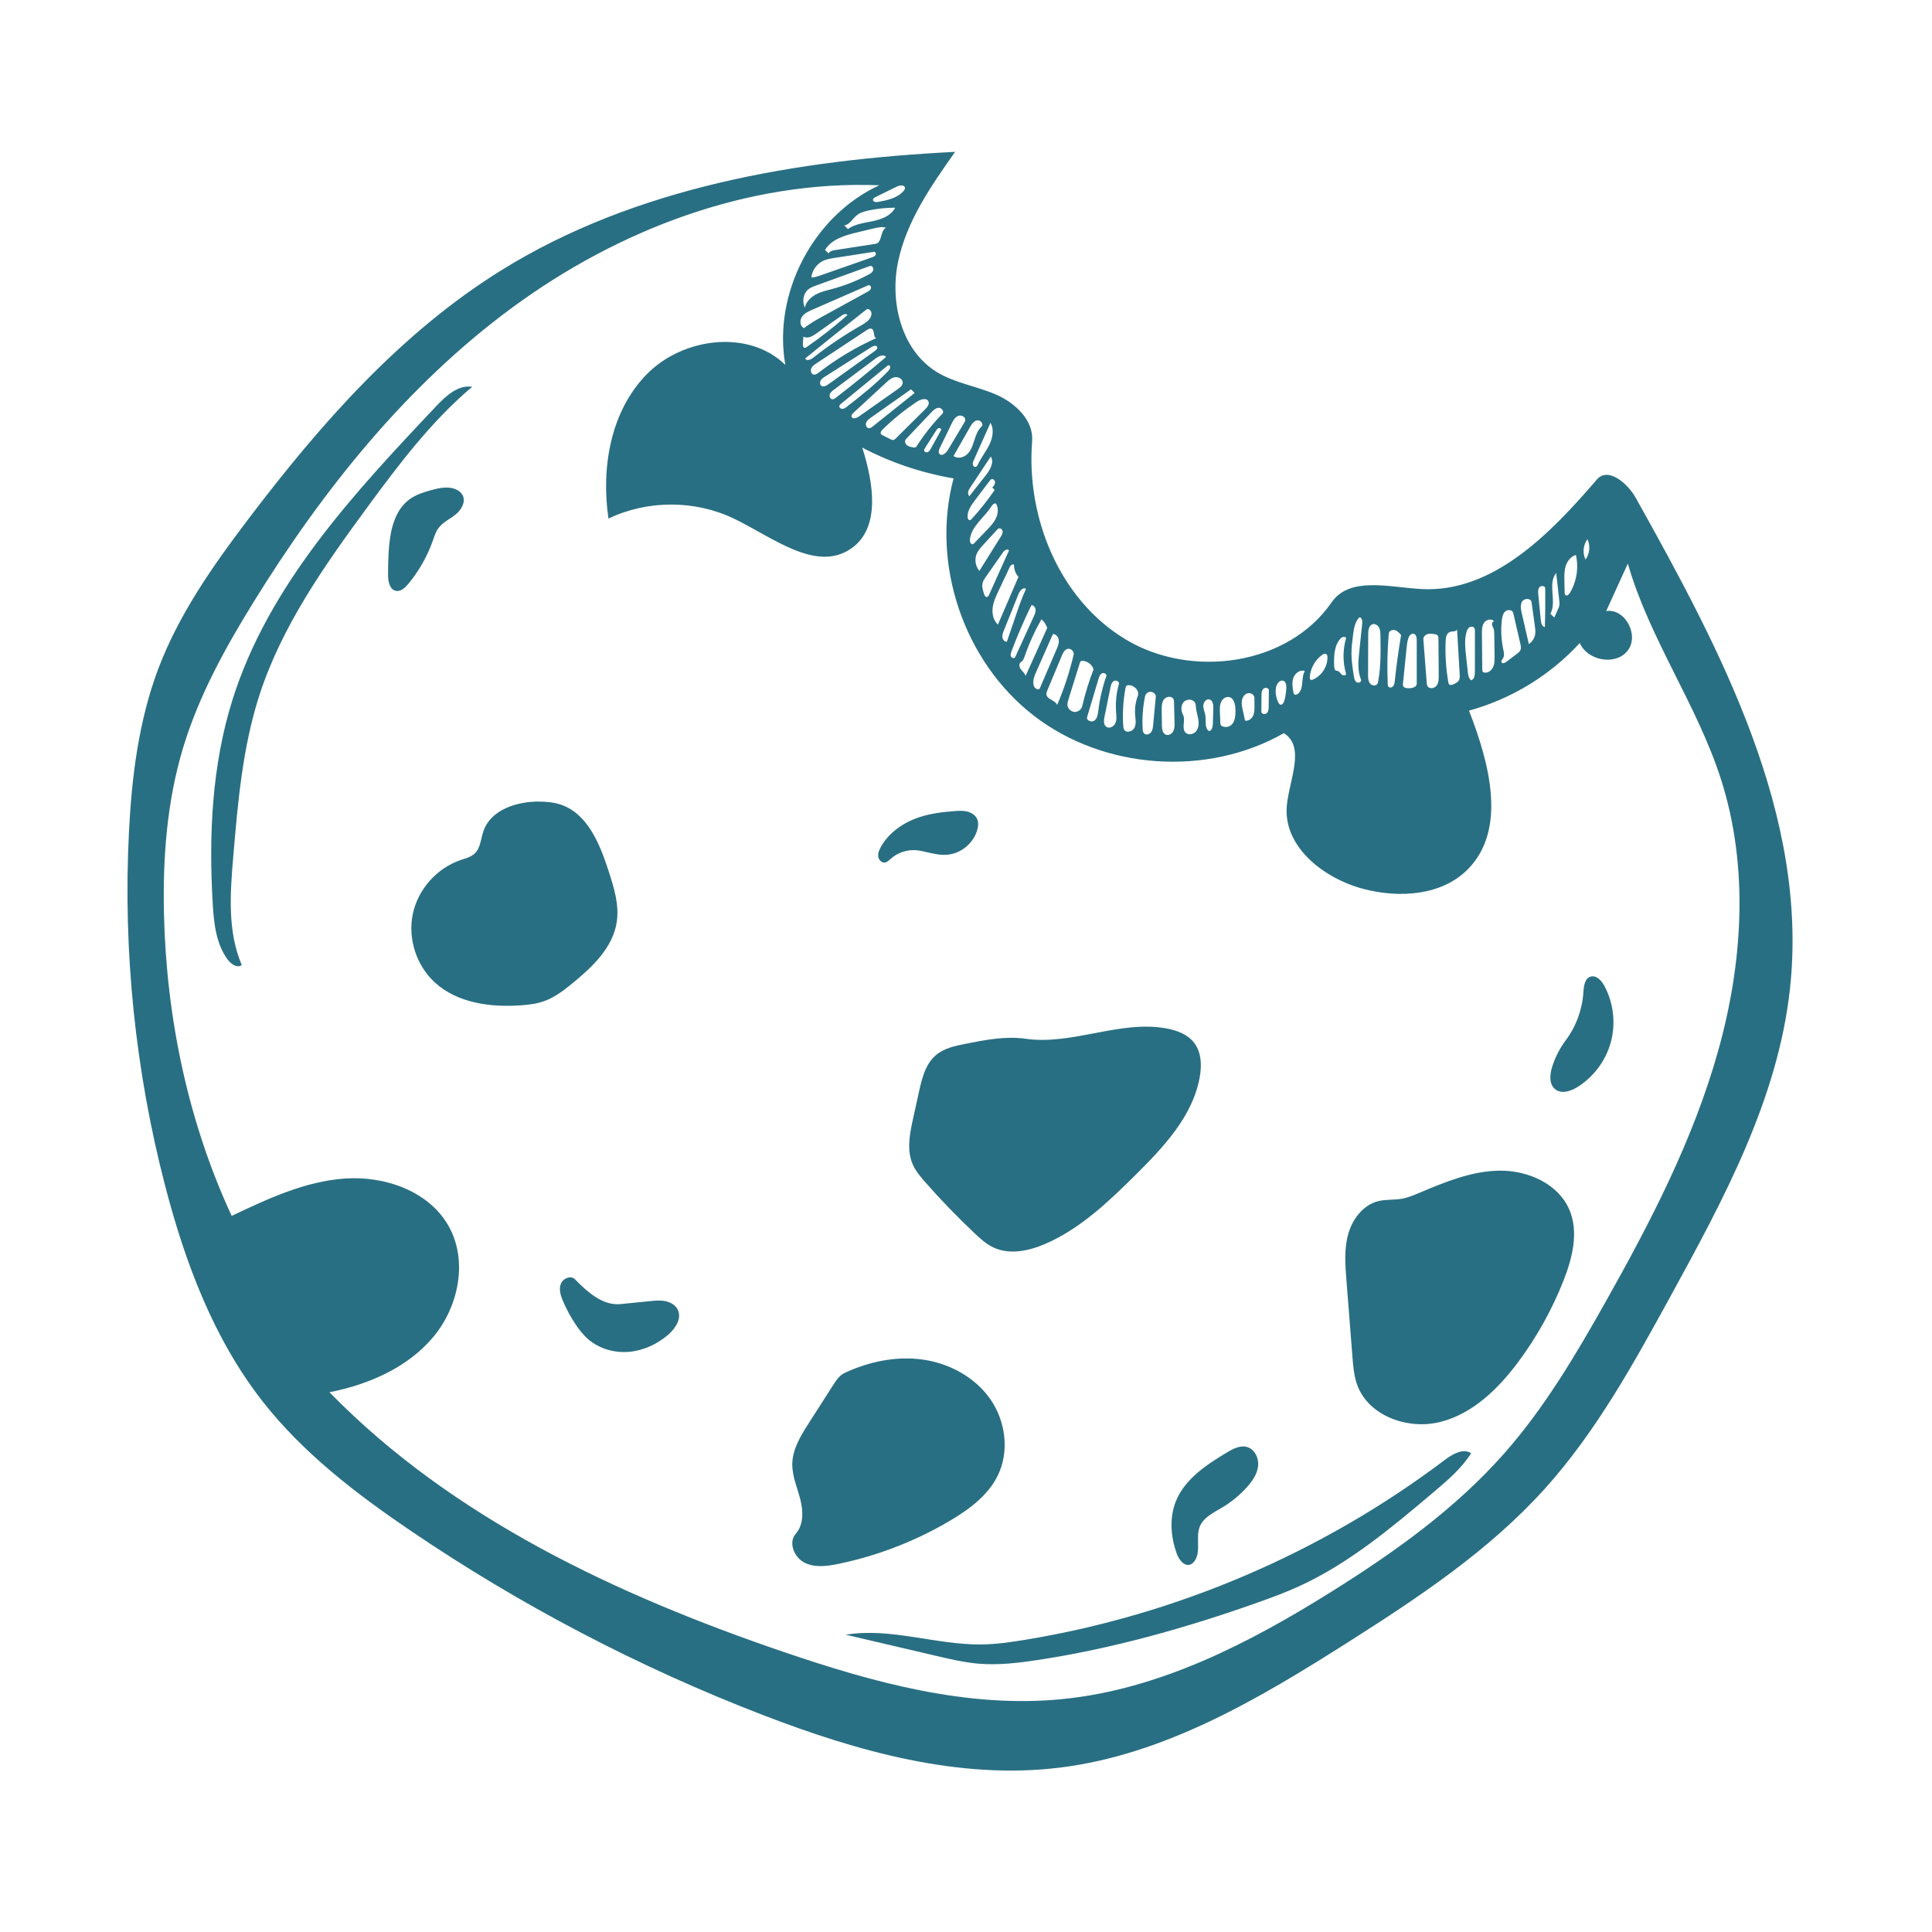
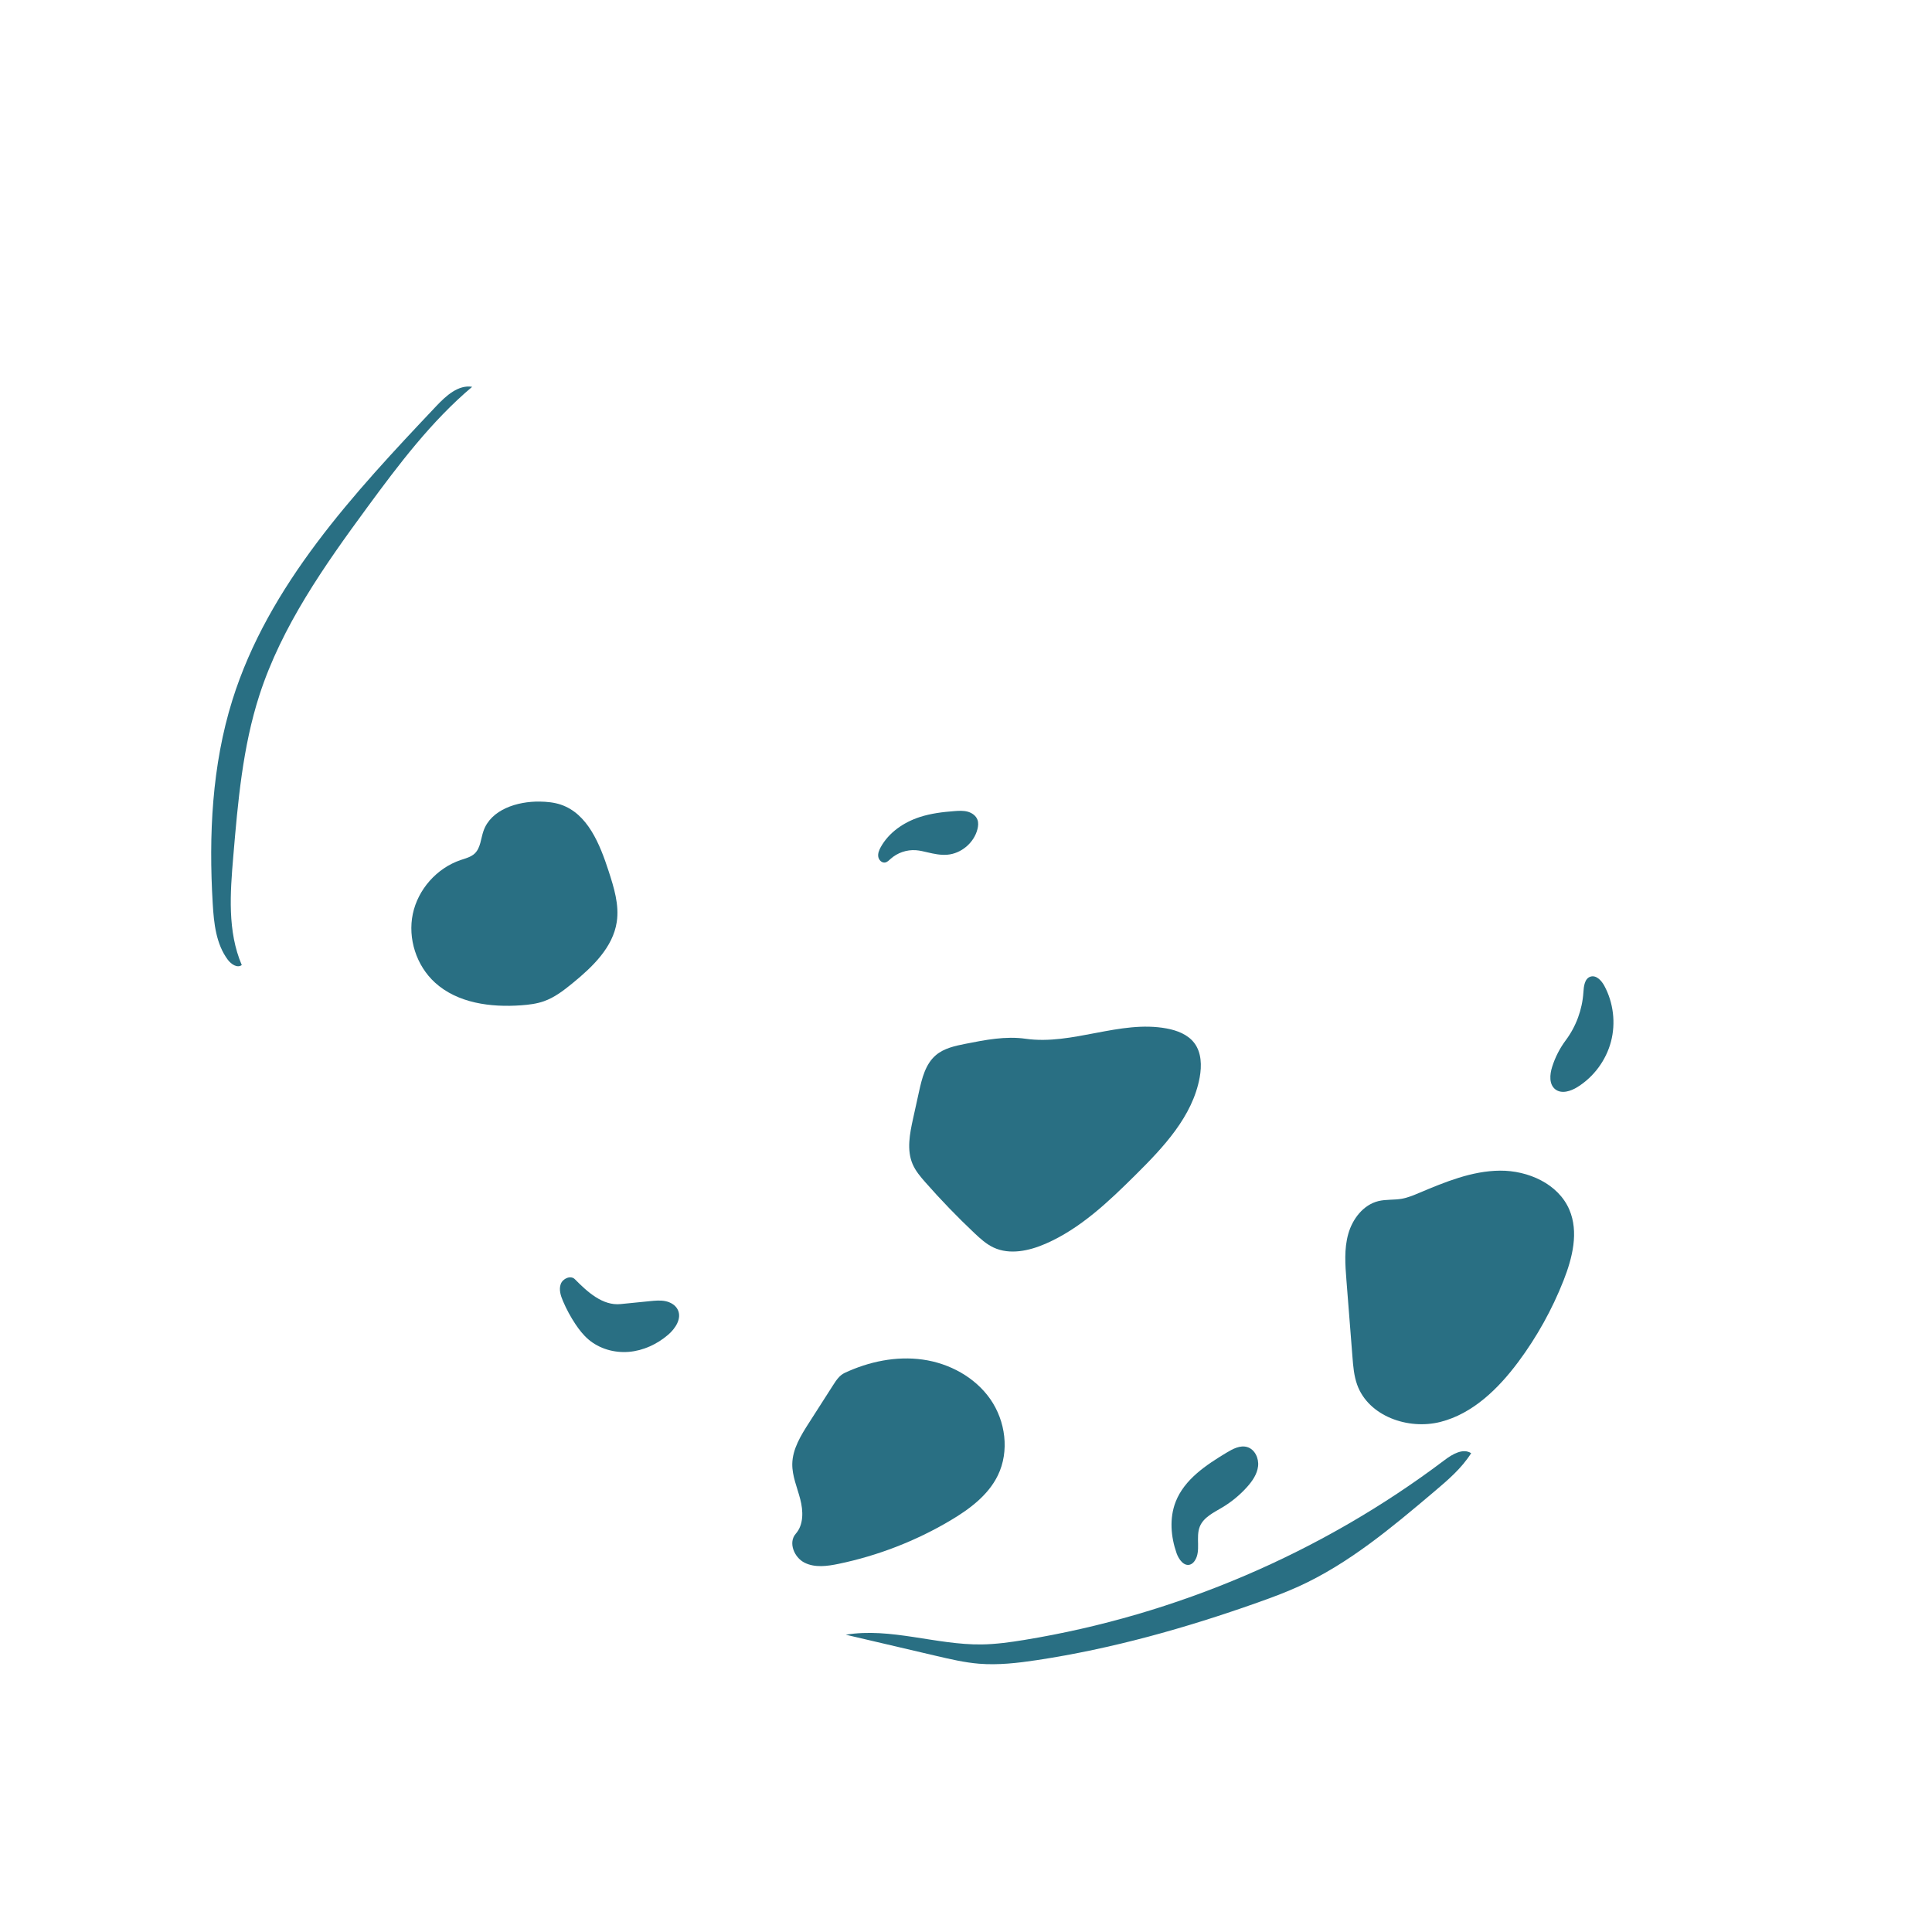
<svg xmlns="http://www.w3.org/2000/svg" width="500" zoomAndPan="magnify" viewBox="0 0 375 375" height="500" preserveAspectRatio="xMidYMid meet">
  <defs>
    <clipPath id="2e2fced671">
      <path d="M 24 29.395 L 348 29.395 L 348 344 L 24 344 Z M 24 29.395 " clip-rule="nonzero" />
    </clipPath>
  </defs>
  <path fill="#296f83" d="M 157.031 276.156 C 158.59 273.719 160.152 271.281 161.715 268.84 C 162.305 267.918 162.949 266.949 163.941 266.484 C 168.652 264.281 173.961 263.168 179.113 263.895 C 184.266 264.621 189.227 267.297 192.211 271.562 C 195.191 275.828 195.961 281.695 193.68 286.375 C 191.793 290.25 188.145 292.949 184.434 295.145 C 177.746 299.105 170.398 301.957 162.785 303.539 C 160.578 304 158.168 304.332 156.152 303.312 C 154.137 302.297 152.965 299.395 154.457 297.699 C 156.012 295.938 155.918 293.266 155.328 290.992 C 154.742 288.719 153.746 286.496 153.781 284.148 C 153.832 281.234 155.457 278.609 157.031 276.156 Z M 157.031 276.156 " fill-opacity="1" fill-rule="nonzero" />
  <path fill="#296f83" d="M 105.57 194.34 C 104.156 194.84 102.656 195.02 101.16 195.129 C 95.238 195.559 88.801 194.715 84.414 190.707 C 80.816 187.418 79.125 182.172 80.125 177.398 C 81.129 172.625 84.785 168.5 89.406 166.934 C 90.363 166.609 91.398 166.363 92.133 165.672 C 93.289 164.578 93.32 162.789 93.844 161.289 C 95.285 157.137 100.375 155.523 104.77 155.586 C 106.148 155.609 107.539 155.738 108.844 156.176 C 114.074 157.934 116.438 163.855 118.141 169.102 C 119.172 172.293 120.215 175.621 119.715 178.938 C 118.973 183.887 115.02 187.664 111.145 190.828 C 109.434 192.227 107.652 193.609 105.57 194.34 Z M 105.57 194.34 " fill-opacity="1" fill-rule="nonzero" />
  <path fill="#296f83" d="M 179.602 229.473 C 178.664 228.406 177.727 227.301 177.156 225.996 C 175.953 223.23 176.582 220.051 177.23 217.105 C 177.613 215.371 177.996 213.633 178.379 211.895 C 178.949 209.309 179.629 206.535 181.641 204.816 C 183.23 203.457 185.379 203.004 187.43 202.598 C 191.266 201.836 195.191 201.07 199.062 201.621 C 208.168 202.922 217.387 197.949 226.43 199.621 C 228.477 200 230.574 200.797 231.824 202.461 C 233.219 204.316 233.273 206.863 232.855 209.145 C 231.473 216.695 225.844 222.66 220.391 228.066 C 215.156 233.258 209.691 238.48 202.926 241.418 C 199.746 242.797 196.012 243.613 192.867 242.152 C 191.449 241.492 190.273 240.422 189.137 239.348 C 185.809 236.207 182.625 232.91 179.602 229.473 Z M 179.602 229.473 " fill-opacity="1" fill-rule="nonzero" />
-   <path fill="#296f83" d="M 294.68 264.371 C 290.809 269.562 285.867 274.395 279.594 275.992 C 273.316 277.59 265.613 274.875 263.426 268.781 C 262.801 267.047 262.648 265.18 262.508 263.34 C 262.117 258.402 261.73 253.465 261.344 248.527 C 261.105 245.512 260.875 242.422 261.695 239.512 C 262.512 236.602 264.605 233.855 267.543 233.133 C 269.016 232.773 270.574 232.941 272.07 232.68 C 273.25 232.473 274.363 232.004 275.465 231.539 C 280.496 229.422 285.688 227.266 291.145 227.223 C 296.602 227.18 302.457 229.777 304.605 234.793 C 306.465 239.129 305.215 244.141 303.488 248.531 C 301.27 254.168 298.301 259.512 294.68 264.371 Z M 294.68 264.371 " fill-opacity="1" fill-rule="nonzero" />
+   <path fill="#296f83" d="M 294.68 264.371 C 290.809 269.562 285.867 274.395 279.594 275.992 C 273.316 277.59 265.613 274.875 263.426 268.781 C 262.801 267.047 262.648 265.18 262.508 263.34 C 262.117 258.402 261.73 253.465 261.344 248.527 C 261.105 245.512 260.875 242.422 261.695 239.512 C 262.512 236.602 264.605 233.855 267.543 233.133 C 269.016 232.773 270.574 232.941 272.07 232.68 C 273.25 232.473 274.363 232.004 275.465 231.539 C 280.496 229.422 285.688 227.266 291.145 227.223 C 296.602 227.18 302.457 229.777 304.605 234.793 C 306.465 239.129 305.215 244.141 303.488 248.531 C 301.27 254.168 298.301 259.512 294.68 264.371 Z " fill-opacity="1" fill-rule="nonzero" />
  <path fill="#296f83" d="M 131.562 254.23 C 132.375 255.91 131.102 257.859 129.684 259.078 C 127.543 260.914 124.863 262.16 122.055 262.395 C 119.242 262.629 116.32 261.801 114.184 259.957 C 113.215 259.121 112.422 258.102 111.707 257.039 C 110.766 255.629 109.953 254.129 109.289 252.57 C 108.832 251.512 108.445 250.309 108.844 249.227 C 109.238 248.145 110.781 247.477 111.59 248.301 C 114.035 250.785 116.984 253.469 120.453 253.121 C 122.359 252.93 124.262 252.738 126.164 252.551 C 127.168 252.449 128.188 252.352 129.172 252.555 C 130.16 252.762 131.121 253.32 131.562 254.23 Z M 131.562 254.23 " fill-opacity="1" fill-rule="nonzero" />
  <path fill="#296f83" d="M 190.027 322.926 C 187.234 322.695 184.492 322.055 181.762 321.418 C 175.895 320.043 170.027 318.672 164.16 317.297 C 172.891 315.859 181.695 319.297 190.543 319.184 C 193.324 319.145 196.09 318.758 198.836 318.309 C 228.32 313.484 256.586 301.383 280.426 283.375 C 281.93 282.242 283.965 281.043 285.551 282.062 C 283.695 285.012 280.992 287.312 278.332 289.562 C 270.145 296.484 261.82 303.492 252.059 307.934 C 249.43 309.129 246.715 310.129 243.992 311.094 C 230.098 316.012 215.848 320.027 201.277 322.227 C 197.555 322.789 193.781 323.23 190.027 322.926 Z M 190.027 322.926 " fill-opacity="1" fill-rule="nonzero" />
  <path fill="#296f83" d="M 46.926 187.312 C 46.066 187.965 44.859 187.152 44.215 186.285 C 41.934 183.227 41.512 179.203 41.289 175.395 C 40.5 162.105 41.133 148.566 45.113 135.863 C 52.098 113.574 68.645 95.781 84.695 78.809 C 86.582 76.816 88.941 74.648 91.648 75.078 C 83.73 81.762 77.422 90.117 71.289 98.469 C 62.961 109.809 54.699 121.52 50.359 134.906 C 47.09 145 46.172 155.68 45.277 166.254 C 44.676 173.344 44.125 180.77 46.926 187.312 Z M 46.926 187.312 " fill-opacity="1" fill-rule="nonzero" />
  <path fill="#296f83" d="M 231.906 302.93 C 231.688 303.258 231.395 303.547 231.027 303.676 C 229.824 304.094 228.805 302.699 228.379 301.496 C 227.25 298.281 226.957 294.668 228.195 291.496 C 229.895 287.152 234.078 284.367 238.074 281.961 C 239.297 281.223 240.711 280.469 242.078 280.871 C 243.566 281.312 244.371 283.055 244.191 284.594 C 244.016 286.137 243.078 287.48 242.043 288.637 C 240.648 290.191 239.016 291.535 237.219 292.605 C 235.555 293.598 233.609 294.508 232.883 296.301 C 232.031 298.398 233.164 301.051 231.906 302.93 Z M 231.906 302.93 " fill-opacity="1" fill-rule="nonzero" />
-   <path fill="#296f83" d="M 75.324 111.566 C 75.328 109.734 75.363 107.906 75.52 106.082 C 75.805 102.648 76.715 98.918 79.508 96.898 C 80.738 96.004 82.227 95.543 83.691 95.137 C 85.332 94.684 87.16 94.301 88.676 95.074 C 89.121 95.301 89.523 95.629 89.766 96.062 C 90.473 97.328 89.59 98.922 88.465 99.836 C 87.34 100.746 85.934 101.363 85.086 102.535 C 84.562 103.254 84.301 104.125 84.004 104.965 C 82.922 108.02 81.293 110.883 79.219 113.371 C 78.605 114.105 77.762 114.875 76.828 114.68 C 75.602 114.418 75.324 112.816 75.324 111.566 Z M 75.324 111.566 " fill-opacity="1" fill-rule="nonzero" />
  <path fill="#296f83" d="M 301.27 207.082 C 301.855 205.223 302.754 203.465 303.918 201.906 C 305.918 199.223 307.121 195.957 307.336 192.621 C 307.41 191.434 307.57 189.938 308.703 189.57 C 309.812 189.211 310.836 190.305 311.391 191.328 C 313.168 194.613 313.641 198.578 312.688 202.188 C 311.734 205.797 309.363 209.012 306.195 210.988 C 304.887 211.809 303.102 212.387 301.883 211.438 C 300.648 210.477 300.797 208.574 301.27 207.082 Z M 301.27 207.082 " fill-opacity="1" fill-rule="nonzero" />
  <path fill="#296f83" d="M 183.855 165.902 C 182.559 166.008 181.266 165.73 180 165.434 C 179.266 165.258 178.523 165.078 177.766 165.023 C 175.984 164.898 174.16 165.527 172.836 166.73 C 172.52 167.016 172.203 167.348 171.785 167.414 C 171.145 167.516 170.562 166.918 170.469 166.277 C 170.371 165.641 170.637 165.004 170.945 164.438 C 172.52 161.582 175.406 159.605 178.508 158.594 C 180.688 157.883 182.984 157.605 185.27 157.434 C 186.125 157.367 186.996 157.32 187.824 157.543 C 188.648 157.77 189.434 158.316 189.727 159.121 C 189.938 159.699 189.871 160.344 189.723 160.941 C 189.051 163.594 186.578 165.684 183.855 165.902 Z M 183.855 165.902 " fill-opacity="1" fill-rule="nonzero" />
  <g clip-path="url(#2e2fced671)">
-     <path fill="#296f83" d="M 25.023 161.637 C 25.566 150.77 26.918 139.816 30.785 129.648 C 34.809 119.082 41.406 109.707 48.242 100.699 C 62.211 82.285 77.773 64.562 97.418 52.391 C 123.457 36.258 154.793 31.027 185.383 29.477 C 180.73 36.07 175.965 42.91 174.316 50.809 C 172.672 58.711 174.973 68.023 181.863 72.227 C 185.352 74.355 189.551 74.949 193.305 76.574 C 197.055 78.199 200.66 81.57 200.336 85.645 C 199.152 100.523 205.684 116.402 218.469 124.098 C 231.254 131.797 249.996 129.195 258.469 116.91 C 261.992 111.797 269.746 114.016 275.945 114.336 C 289.805 115.051 300.914 103.59 309.961 93.066 C 312.105 90.57 315.898 93.77 317.504 96.641 C 334.035 126.223 351.121 158.32 347.422 192.008 C 345.078 213.34 334.562 232.781 324.25 251.598 C 317.062 264.711 309.785 277.953 299.766 289.051 C 288.961 301.012 275.359 310.047 261.754 318.691 C 244.418 329.711 226.125 340.574 205.734 343.09 C 186.133 345.512 166.422 339.961 147.996 332.855 C 123.91 323.566 100.891 311.512 79.535 297 C 69.016 289.852 58.777 281.988 50.941 271.969 C 41.465 259.844 35.938 245.09 32.062 230.195 C 26.258 207.875 23.875 184.672 25.023 161.637 M 164.48 61.164 C 164.293 60.793 163.73 60.988 163.395 61.227 C 161.723 62.41 160.055 63.598 158.383 64.781 C 157.656 65.293 156.68 65.82 155.945 65.316 C 155.906 65.793 155.871 66.266 155.836 66.738 C 155.809 67.062 155.887 67.508 156.211 67.516 C 156.336 67.52 156.453 67.445 156.555 67.375 C 159.32 65.465 161.965 63.391 164.48 61.164 M 35.555 145.09 C 32.398 155.527 31.57 166.547 31.828 177.449 C 32.305 197.586 36.496 217.727 44.969 236.004 C 51.973 232.68 59.184 229.301 66.918 228.754 C 74.648 228.211 83.137 231.141 87.008 237.859 C 90.879 244.578 89.074 253.566 84.094 259.512 C 79.113 265.457 71.559 268.727 63.949 270.238 C 87.812 294.676 119.75 309.602 152.074 320.633 C 169.523 326.59 187.828 331.617 206.176 329.797 C 225.043 327.926 242.449 318.957 258.516 308.895 C 270.707 301.262 282.559 292.805 292.059 282.004 C 299.77 273.242 305.77 263.125 311.496 252.957 C 320.281 237.363 328.613 221.332 333.457 204.102 C 338.305 186.875 339.496 168.219 334.016 151.18 C 329.367 136.715 320.152 123.992 315.961 109.391 C 314.562 112.461 313.16 115.531 311.762 118.605 C 315.477 118.039 318.25 123.395 315.898 126.328 C 313.551 129.258 308.137 128.25 306.633 124.805 C 300.883 131.082 293.336 135.688 285.129 137.934 C 289.094 148.094 292.566 161.02 284.879 168.754 C 279.816 173.852 271.609 174.367 264.66 172.547 C 256.969 170.527 249.09 164.387 249.766 156.465 C 250.195 151.434 253.469 145.004 249.203 142.301 C 234.273 150.809 214.293 149.418 200.684 138.926 C 187.078 128.43 180.652 109.457 185.086 92.855 C 178.914 91.812 172.906 89.785 167.359 86.875 C 169.512 93.609 171.02 102.453 165.207 106.473 C 158.391 111.191 149.914 104.242 142.441 100.656 C 134.879 97.027 125.668 97.027 118.105 100.656 C 116.641 90.77 118.512 79.836 125.496 72.684 C 132.48 65.527 145.27 63.844 152.43 70.82 C 149.984 56.93 157.863 41.871 170.672 35.961 C 145.172 34.949 119.969 44.59 99.414 59.711 C 78.859 74.832 62.621 95.168 49.207 116.875 C 43.699 125.789 38.586 135.062 35.555 145.09 M 172.801 85.234 C 172.996 85.336 173.211 85.438 173.426 85.395 C 173.609 85.355 173.754 85.215 173.887 85.086 C 175.785 83.199 177.684 81.316 179.582 79.43 C 179.992 79.023 180.438 78.461 180.215 77.93 C 179.887 77.156 178.723 77.48 178.02 77.945 C 175.613 79.539 173.359 81.363 171.297 83.383 C 171.078 83.598 170.844 83.902 170.973 84.18 C 171.043 84.336 171.203 84.422 171.355 84.5 C 171.836 84.746 172.32 84.992 172.801 85.234 M 291.508 120.348 C 291.289 122.258 291.383 124.203 291.789 126.082 C 291.906 126.629 292.043 127.238 291.758 127.719 C 291.59 127.996 291.289 128.309 291.465 128.578 C 291.648 128.863 292.086 128.684 292.355 128.477 C 293.047 127.957 293.738 127.434 294.426 126.914 C 294.703 126.703 294.996 126.477 295.129 126.152 C 295.277 125.785 295.191 125.363 295.102 124.973 C 294.641 122.973 294.18 120.973 293.719 118.973 C 293.578 118.367 292.668 118.254 292.191 118.656 C 291.715 119.059 291.582 119.73 291.508 120.348 M 160.141 48.516 C 160.375 48.746 160.605 48.977 160.836 49.207 C 161.016 48.758 161.578 48.621 162.055 48.547 C 164.688 48.141 167.32 47.734 169.953 47.328 C 171.246 47.129 170.816 44.805 171.969 44.188 C 171.176 43.969 170.336 44.156 169.539 44.348 C 168.477 44.602 167.418 44.855 166.355 45.109 C 163.992 45.676 161.375 46.422 160.141 48.516 M 210.195 128.266 C 210.066 128.254 209.926 128.254 209.816 128.324 C 209.684 128.41 209.625 128.574 209.578 128.727 C 208.852 131.059 208.125 133.391 207.395 135.723 C 207.277 136.102 207.156 136.492 207.199 136.887 C 207.273 137.562 207.879 138.141 208.559 138.184 C 209.238 138.223 209.91 137.723 210.062 137.059 C 210.625 134.633 211.359 132.242 212.262 129.922 C 211.98 129.031 211.129 128.348 210.195 128.266 M 279 123.293 C 278.875 123.176 278.695 123.141 278.527 123.109 C 278.059 123.027 277.57 122.941 277.113 123.07 C 276.656 123.203 276.238 123.613 276.273 124.09 C 276.477 126.914 276.695 129.734 276.926 132.555 C 276.945 132.758 276.961 132.969 277.055 133.148 C 277.375 133.773 278.387 133.656 278.82 133.105 C 279.25 132.551 279.262 131.793 279.258 131.09 C 279.238 128.723 279.219 126.355 279.203 123.988 C 279.199 123.742 279.184 123.461 279 123.293 M 203.301 133.969 C 203.191 134.227 203.082 134.504 203.113 134.785 C 203.223 135.785 204.84 135.887 205.195 136.828 C 206.543 133.676 207.613 130.402 208.398 127.066 C 208.52 126.43 207.84 125.789 207.215 125.949 C 206.637 126.094 206.332 126.711 206.102 127.262 C 205.168 129.496 204.234 131.734 203.301 133.969 M 266.457 121.152 C 265.723 121.332 265.57 122.293 265.566 123.047 C 265.559 125.695 265.551 128.344 265.543 130.992 C 265.543 131.555 265.555 132.164 265.883 132.617 C 266.215 133.074 266.996 133.23 267.324 132.773 C 267.434 132.617 267.473 132.426 267.504 132.242 C 268.043 129.312 267.992 126.312 267.938 123.332 C 267.93 122.824 267.914 122.297 267.688 121.844 C 267.461 121.391 266.949 121.035 266.457 121.152 M 156.066 63.688 C 157.207 62.777 158.492 62.066 159.773 61.363 C 162.625 59.797 165.48 58.227 168.332 56.66 C 168.629 56.496 168.949 56.305 169.051 55.984 C 169.152 55.66 168.844 55.234 168.535 55.367 C 164.91 56.953 161.289 58.535 157.664 60.117 C 156.898 60.453 156.086 60.824 155.629 61.527 C 155.176 62.23 155.293 63.367 156.066 63.688 M 169.234 63.844 C 168.922 63.664 168.535 63.871 168.234 64.07 C 164.98 66.219 161.73 68.367 158.477 70.52 C 158.078 70.781 157.652 71.074 157.465 71.516 C 157.273 71.957 157.445 72.586 157.914 72.695 C 158.277 72.785 158.625 72.539 158.922 72.312 C 162.371 69.652 166.137 67.398 170.105 65.613 C 169.418 65.488 169.848 64.188 169.234 63.844 M 168.852 51.633 C 165.375 52.891 161.902 54.148 158.426 55.406 C 157.883 55.602 157.332 55.805 156.887 56.168 C 155.887 56.988 155.664 58.543 156.227 59.707 C 156.457 58.578 157.355 57.688 158.371 57.148 C 159.387 56.609 160.523 56.363 161.633 56.062 C 164.043 55.41 166.379 54.48 168.582 53.301 C 168.957 53.098 169.363 52.852 169.492 52.445 C 169.625 52.035 169.254 51.488 168.852 51.633 M 281.449 122.656 C 280.781 122.879 280.621 123.738 280.594 124.441 C 280.492 127.121 280.668 129.809 281.121 132.449 C 281.145 132.578 281.172 132.715 281.258 132.812 C 281.465 133.059 281.859 132.941 282.152 132.809 C 282.547 132.625 282.969 132.418 283.18 132.039 C 283.363 131.703 283.344 131.297 283.324 130.918 C 283.152 127.996 282.984 125.074 282.816 122.152 C 282.684 122.652 281.938 122.496 281.449 122.656 M 196.039 109.969 C 195.305 111.527 194.566 113.086 193.832 114.645 C 193.328 115.715 192.816 116.805 192.672 117.98 C 192.531 119.152 192.816 120.445 193.695 121.234 C 195.023 118.145 196.352 115.055 197.684 111.965 C 197.133 111.359 196.82 110.547 196.824 109.73 C 196.824 109.348 196.203 109.621 196.039 109.969 M 159.812 50.609 C 158.551 51.191 157.633 52.461 157.477 53.84 C 158.109 53.855 158.723 53.641 159.316 53.434 C 162.629 52.273 165.945 51.109 169.258 49.949 C 169.527 49.855 169.82 49.738 169.957 49.488 C 170.094 49.234 169.918 48.828 169.637 48.875 C 167.094 49.27 164.547 49.664 162.004 50.059 C 161.258 50.176 160.5 50.293 159.812 50.609 M 289.867 121.93 C 289.77 121.684 289.621 121.453 289.594 121.188 C 289.566 120.926 289.738 120.613 290 120.617 C 289.559 120.008 288.52 120.227 288.078 120.84 C 287.641 121.453 287.633 122.262 287.641 123.016 C 287.66 125.328 287.684 127.641 287.707 129.957 C 287.711 130.121 287.719 130.309 287.84 130.426 C 287.91 130.496 288.012 130.527 288.109 130.547 C 288.816 130.672 289.508 130.137 289.809 129.484 C 290.105 128.832 290.102 128.086 290.094 127.367 C 290.074 125.992 290.059 124.617 290.043 123.242 C 290.035 122.797 290.027 122.344 289.867 121.93 M 274.395 123.008 C 273.91 122.891 273.516 123.41 273.355 123.883 C 273.148 124.496 273.082 125.145 273.016 125.789 C 272.785 128.086 272.551 130.383 272.32 132.68 C 272.305 132.828 272.289 132.988 272.344 133.129 C 272.48 133.508 272.977 133.578 273.375 133.586 C 274.062 133.598 274.988 133.395 274.988 132.707 C 274.988 129.898 274.988 127.09 274.988 124.281 C 274.988 123.773 274.887 123.129 274.395 123.008 M 175.215 74.324 C 175.266 73.617 174.434 73.109 173.734 73.215 C 173.031 73.32 172.469 73.82 171.949 74.305 C 169.855 76.238 167.766 78.172 165.672 80.109 C 165.449 80.312 165.207 80.586 165.285 80.879 C 165.422 81.395 166.207 81.195 166.645 80.887 C 169.191 79.098 171.734 77.305 174.277 75.516 C 174.707 75.215 175.176 74.844 175.215 74.324 M 218.461 133.559 C 218.008 135.961 217.859 138.426 218.02 140.867 C 218.039 141.133 218.062 141.41 218.203 141.641 C 218.645 142.352 219.859 141.984 220.215 141.227 C 220.574 140.469 220.395 139.582 220.328 138.746 C 220.23 137.508 220.41 136.25 220.844 135.086 C 221.234 134.047 220.094 132.91 218.988 132.996 C 218.887 133.004 218.781 133.02 218.695 133.074 C 218.543 133.176 218.496 133.375 218.461 133.559 M 269.559 122.965 C 269.281 126.246 269.215 129.547 269.363 132.836 C 269.371 132.969 269.379 133.105 269.441 133.219 C 269.621 133.543 270.141 133.496 270.387 133.223 C 270.633 132.949 270.684 132.559 270.723 132.191 C 271.043 129.203 271.453 126.223 271.953 123.262 C 271.617 122.867 271.25 122.453 270.754 122.309 C 270.254 122.168 269.602 122.449 269.559 122.965 M 157.836 69.441 C 160.789 67.102 163.926 64.992 167.203 63.133 C 168.129 62.605 169.203 61.879 169.156 60.812 C 169.133 60.305 168.562 59.766 168.16 60.082 C 164.172 63.215 160.211 66.383 156.273 69.586 C 156.531 70.133 157.363 69.816 157.836 69.441 M 204.371 123.07 C 203.293 125.504 202.219 127.934 201.145 130.363 C 200.738 131.281 200.328 132.332 200.723 133.254 C 200.918 133.707 201.645 134.027 201.84 133.574 C 202.922 131.055 204.004 128.535 205.086 126.016 C 205.328 125.457 205.57 124.871 205.512 124.266 C 205.453 123.66 204.977 123.051 204.371 123.07 M 202.141 120.211 C 200.836 122.504 199.742 124.918 198.879 127.41 C 198.734 127.824 198.566 128.281 198.184 128.496 C 197.719 128.758 197.824 129.48 198.141 129.91 C 198.461 130.34 198.93 130.684 199.066 131.203 C 200.465 128.098 201.863 124.992 203.262 121.887 C 203.062 121.234 202.668 120.641 202.141 120.211 M 180.781 80.031 C 179.133 81.77 177.484 83.504 175.84 85.242 C 175.547 85.551 175.676 86.098 175.996 86.379 C 176.316 86.66 176.762 86.75 177.18 86.832 C 177.43 86.875 177.742 86.898 177.875 86.684 C 179.332 84.391 181.027 82.246 182.926 80.301 C 183.328 79.891 182.789 79.141 182.211 79.156 C 181.637 79.168 181.176 79.613 180.781 80.031 M 232.137 137.371 C 232.105 137.059 232.105 136.73 231.977 136.445 C 231.609 135.645 230.344 135.605 229.758 136.262 C 229.172 136.918 229.207 137.961 229.621 138.738 C 230.184 139.797 229.27 141.352 230.117 142.199 C 230.668 142.754 231.691 142.535 232.176 141.922 C 232.664 141.305 232.715 140.449 232.598 139.676 C 232.48 138.898 232.215 138.152 232.137 137.371 M 262.793 131.285 C 262.859 131.715 262.961 132.195 263.328 132.43 C 263.695 132.664 264.336 132.328 264.172 131.926 C 263.461 130.191 263.645 128.234 263.844 126.367 C 264.031 124.59 264.219 122.816 264.406 121.039 C 264.461 120.539 264.359 119.844 263.859 119.816 C 262.98 120.703 262.777 122.043 262.621 123.281 C 262.469 124.488 262.316 125.699 262.32 126.918 C 262.328 128.383 262.559 129.836 262.793 131.285 M 170.02 69.535 C 167.301 71.57 164.586 73.602 161.867 75.637 C 161.543 75.879 161.199 76.148 161.066 76.531 C 160.93 76.918 161.125 77.441 161.531 77.492 C 161.797 77.527 162.039 77.355 162.25 77.191 C 165.559 74.641 168.797 72.008 171.973 69.293 C 171.543 68.695 170.605 69.094 170.02 69.535 M 188.836 105.621 C 188.949 105.586 189.035 105.496 189.117 105.414 C 189.918 104.582 190.719 103.746 191.52 102.914 C 192.188 102.219 192.863 101.508 193.285 100.641 C 193.707 99.773 193.836 98.707 193.383 97.855 C 193.195 97.504 192.684 97.875 192.473 98.215 C 191.09 100.461 188.48 102.137 188.258 104.766 C 188.223 105.172 188.445 105.734 188.836 105.621 M 163.875 43.746 C 164.105 43.984 164.332 44.223 164.562 44.461 C 165.969 43.457 167.777 43.273 169.469 42.914 C 171.16 42.555 172.969 41.859 173.754 40.316 C 172.082 40.316 170.41 40.484 168.77 40.816 C 167.867 41 166.941 41.246 166.238 41.84 C 165.449 42.508 164.898 43.613 163.875 43.746 M 170.254 67.34 C 170.094 66.961 169.527 67.125 169.18 67.344 C 166.164 69.262 163.152 71.18 160.137 73.098 C 159.816 73.301 159.484 73.52 159.293 73.848 C 159.105 74.176 159.117 74.652 159.422 74.883 C 159.816 75.18 160.371 74.887 160.777 74.598 C 163.793 72.434 166.809 70.273 169.828 68.109 C 170.086 67.926 170.379 67.633 170.254 67.34 M 224.352 135.078 C 224.23 134.613 223.766 134.266 223.285 134.277 C 222.805 134.289 222.359 134.664 222.262 135.133 C 221.828 137.203 221.668 139.332 221.785 141.445 C 221.801 141.777 221.84 142.145 222.082 142.375 C 222.449 142.727 223.105 142.543 223.418 142.137 C 223.727 141.73 223.785 141.195 223.832 140.688 C 224.004 138.816 224.18 136.949 224.352 135.078 M 285.539 132.043 C 286.152 131.879 286.273 131.078 286.273 130.445 C 286.277 127.801 286.281 125.16 286.281 122.52 C 286.281 122.289 286.277 122.047 286.145 121.863 C 285.922 121.562 285.438 121.582 285.148 121.809 C 284.855 122.035 284.715 122.406 284.621 122.766 C 284.23 124.25 284.398 125.816 284.562 127.344 C 284.676 128.371 284.789 129.398 284.902 130.426 C 284.969 131.02 285.066 131.68 285.539 132.043 M 227.879 136.344 C 227.871 136.133 227.867 135.914 227.781 135.719 C 227.48 135.051 226.402 135.141 225.949 135.715 C 225.492 136.289 225.48 137.086 225.488 137.816 C 225.5 138.805 225.512 139.793 225.523 140.777 C 225.531 141.484 225.645 142.355 226.305 142.609 C 226.848 142.816 227.473 142.43 227.734 141.91 C 227.996 141.391 227.988 140.781 227.973 140.199 C 227.941 138.914 227.91 137.629 227.879 136.344 M 185.086 88.504 C 185.875 89.125 187.102 88.812 187.805 88.094 C 188.508 87.379 188.824 86.379 189.129 85.422 C 189.434 84.465 189.781 83.469 190.523 82.789 C 191.016 82.34 190.309 81.465 189.652 81.59 C 189 81.715 188.594 82.352 188.262 82.93 C 187.203 84.789 186.145 86.648 185.086 88.504 M 297.266 116.859 C 297.16 116.086 295.891 116.078 295.465 116.727 C 295.035 117.379 295.195 118.238 295.367 119 C 295.828 121.004 296.289 123.008 296.75 125.012 C 297.418 124.566 297.883 123.82 297.988 123.02 C 298.055 122.512 297.984 121.992 297.914 121.484 C 297.699 119.941 297.48 118.398 297.266 116.859 M 217.184 132.742 C 217.316 132.27 216.594 131.938 216.176 132.203 C 215.762 132.465 215.629 133 215.531 133.484 C 215.145 135.367 214.762 137.25 214.379 139.133 C 214.242 139.82 214.164 140.684 214.746 141.082 C 215.332 141.488 216.191 141.035 216.484 140.383 C 216.781 139.734 216.688 138.984 216.637 138.273 C 216.496 136.418 216.668 134.531 217.184 132.742 M 189.535 107.613 C 189.129 108.672 189.355 109.949 190.098 110.805 C 191.477 108.605 192.852 106.402 194.23 104.203 C 194.422 103.895 194.621 103.566 194.609 103.203 C 194.598 102.844 194.266 102.473 193.914 102.559 C 193.746 102.602 193.613 102.738 193.496 102.867 C 192.633 103.805 191.77 104.742 190.91 105.68 C 190.371 106.266 189.82 106.871 189.535 107.613 M 195.824 106.895 C 195.758 106.418 195.016 106.73 194.742 107.121 C 193.621 108.719 192.504 110.316 191.383 111.914 C 191.121 112.289 190.852 112.676 190.734 113.121 C 190.543 113.844 190.777 114.602 191.008 115.312 C 191.094 115.586 191.27 115.914 191.555 115.883 C 191.77 115.859 191.895 115.633 191.98 115.438 C 193.262 112.59 194.543 109.742 195.824 106.895 M 192.605 94.633 C 192.852 94.352 193.113 94.043 193.137 93.668 C 193.16 93.293 192.801 92.887 192.449 93.012 C 192.297 93.07 192.188 93.207 192.09 93.336 C 191.145 94.586 190.199 95.832 189.254 97.082 C 188.512 98.062 187.73 99.164 187.812 100.391 C 187.832 100.656 187.977 100.992 188.246 100.969 C 188.383 100.957 188.492 100.848 188.586 100.746 C 190.211 98.977 191.711 97.09 193.066 95.102 C 192.91 94.945 192.758 94.789 192.605 94.633 M 187.359 81.543 C 187.438 80.887 186.535 80.477 185.934 80.742 C 185.328 81.012 184.992 81.652 184.703 82.246 C 183.945 83.812 183.188 85.375 182.426 86.941 C 182.25 87.305 182.082 87.77 182.332 88.086 C 182.766 88.645 183.605 87.984 183.965 87.379 C 185.02 85.613 186.078 83.848 187.133 82.082 C 187.23 81.914 187.336 81.738 187.359 81.543 M 176.828 75.566 C 174.23 77.398 171.637 79.234 169.039 81.066 C 168.66 81.332 168.262 81.625 168.109 82.062 C 167.957 82.5 168.203 83.098 168.664 83.121 C 168.934 83.137 169.172 82.957 169.383 82.789 C 172.102 80.617 174.816 78.445 177.535 76.273 C 177.297 76.039 177.062 75.805 176.828 75.566 M 238.562 135.297 C 237.914 135.168 237.273 135.66 237.008 136.266 C 236.738 136.871 236.762 137.559 236.785 138.219 C 236.809 138.898 236.836 139.578 236.859 140.258 C 236.867 140.414 236.875 140.57 236.945 140.707 C 237.039 140.875 237.219 140.973 237.398 141.035 C 237.84 141.18 238.34 141.125 238.742 140.891 C 239.758 140.297 239.84 138.887 239.797 137.711 C 239.766 136.73 239.523 135.492 238.562 135.297 M 172.523 70.902 C 172.379 70.895 172.254 70.992 172.141 71.082 C 169.168 73.516 166.199 75.953 163.227 78.387 C 163.098 78.492 162.957 78.613 162.918 78.777 C 162.84 79.094 163.195 79.379 163.52 79.367 C 163.848 79.352 164.125 79.141 164.383 78.941 C 167.199 76.738 170.027 74.523 172.488 71.926 C 172.785 71.613 172.953 70.93 172.523 70.902 M 214.738 131.234 C 214.879 130.824 214.27 130.496 213.887 130.695 C 213.504 130.898 213.344 131.352 213.223 131.77 C 212.484 134.238 211.746 136.707 211.008 139.18 C 210.809 139.848 211.883 140.281 212.434 139.855 C 212.988 139.43 213.094 138.656 213.18 137.961 C 213.457 135.672 213.98 133.414 214.738 131.234 M 303.648 112.844 C 303.664 113.555 303.68 114.266 303.695 114.977 C 303.699 115.18 303.719 115.41 303.883 115.527 C 304.164 115.73 304.52 115.406 304.699 115.109 C 306.02 112.918 306.453 110.207 305.883 107.715 C 304.91 107.988 304.219 108.887 303.91 109.848 C 303.605 110.809 303.625 111.836 303.648 112.844 M 200.668 119.633 C 200.855 119.227 201.043 118.801 201.012 118.355 C 200.98 117.91 200.645 117.453 200.199 117.453 C 198.77 120.375 197.48 123.363 196.332 126.402 C 196.211 126.73 196.09 127.098 196.227 127.418 C 196.367 127.738 196.906 127.859 197.051 127.543 C 198.258 124.906 199.461 122.27 200.668 119.633 M 260.273 123.863 C 258.914 125.246 258.895 127.422 258.961 129.359 C 258.973 129.73 259.113 130.23 259.484 130.207 C 259.883 130.18 260.117 130.625 260.398 130.91 C 260.68 131.191 261.367 131.117 261.254 130.734 C 260.621 128.535 260.621 126.156 261.25 123.957 C 261.375 123.523 260.59 123.539 260.273 123.863 M 199.152 114.301 C 198.59 113.902 197.941 114.676 197.684 115.316 C 196.738 117.664 195.797 120.016 194.852 122.363 C 194.684 122.785 194.512 123.23 194.562 123.684 C 194.613 124.133 194.977 124.582 195.43 124.566 C 196 122.898 196.57 121.23 197.141 119.559 C 197.746 117.781 198.355 116 199.152 114.301 M 243.477 135.438 C 243.469 134.82 242.719 134.398 242.129 134.578 C 241.535 134.754 241.152 135.359 241.055 135.969 C 240.953 136.582 241.082 137.203 241.215 137.809 C 241.363 138.496 241.512 139.184 241.664 139.871 C 242.305 140.004 242.945 139.527 243.223 138.934 C 243.5 138.34 243.496 137.66 243.492 137.008 C 243.484 136.484 243.48 135.961 243.477 135.438 M 192.254 82.066 C 191.172 84.484 190.09 86.902 189.008 89.32 C 188.891 89.586 188.77 89.871 188.816 90.16 C 188.859 90.449 189.152 90.715 189.43 90.621 C 189.629 90.551 189.73 90.332 189.82 90.141 C 190.434 88.797 191.391 87.637 192.035 86.312 C 192.684 84.984 192.988 83.348 192.254 82.066 M 254.793 131.926 C 256.496 131.219 257.684 129.418 257.656 127.578 C 257.652 127.359 257.621 127.113 257.449 126.98 C 257.199 126.789 256.836 126.957 256.582 127.145 C 255.246 128.133 254.363 129.715 254.23 131.375 C 254.211 131.613 254.254 131.922 254.484 131.977 C 254.59 132.004 254.695 131.965 254.793 131.926 M 175.656 36.492 C 175.645 35.863 174.676 35.922 174.109 36.203 C 172.723 36.883 171.336 37.562 169.945 38.246 C 169.715 38.359 169.445 38.527 169.441 38.785 C 169.441 39.203 170.035 39.27 170.441 39.195 C 172.258 38.863 174.223 38.445 175.41 37.031 C 175.539 36.879 175.664 36.695 175.656 36.492 M 234.719 141.922 C 235.285 141.727 235.402 140.988 235.418 140.387 C 235.449 139.418 235.477 138.449 235.508 137.48 C 235.527 136.797 235.406 135.914 234.738 135.754 C 234.094 135.602 233.555 136.355 233.559 137.02 C 233.562 137.684 233.887 138.305 233.973 138.965 C 234.113 140.023 233.781 141.414 234.719 141.922 M 301.688 119.863 C 301.973 119.223 302.258 118.582 302.547 117.938 C 302.75 117.48 302.699 116.953 302.641 116.453 C 302.445 114.707 302.25 112.961 302.059 111.215 C 300.328 113.324 302.23 116.746 300.93 119.141 C 301.18 119.383 301.434 119.621 301.688 119.863 M 299.863 121.707 C 299.941 119.203 299.961 116.695 299.926 114.188 C 299.918 113.699 299.133 113.598 298.816 113.965 C 298.5 114.336 298.531 114.883 298.578 115.367 C 298.742 117.047 298.906 118.723 299.07 120.402 C 299.125 120.953 299.312 121.645 299.863 121.707 M 192.309 88.613 C 190.977 90.629 189.641 92.641 188.309 94.652 C 188.141 94.91 187.965 95.176 187.918 95.48 C 187.871 95.777 187.957 96.09 188.141 96.32 C 189.199 94.977 190.258 93.637 191.316 92.293 C 192.156 91.223 193.027 89.766 192.309 88.613 M 251.039 134.324 C 251.066 134.477 251.098 134.641 251.207 134.746 C 251.422 134.949 251.781 134.812 252 134.613 C 253.141 133.57 252.488 131.582 253.262 130.242 C 252.375 129.926 251.383 130.641 251.059 131.527 C 250.73 132.414 250.883 133.395 251.039 134.324 M 248.484 136.762 C 248.867 136.906 249.176 136.422 249.285 136.027 C 249.512 135.207 249.645 134.363 249.672 133.512 C 249.691 133.016 249.625 132.43 249.191 132.188 C 248.473 131.789 247.742 132.758 247.645 133.574 C 247.527 134.531 247.703 135.523 248.141 136.379 C 248.223 136.535 248.32 136.699 248.484 136.762 M 246.281 133.969 C 246.285 133.504 245.551 133.363 245.219 133.691 C 244.887 134.02 244.859 134.539 244.855 135.008 C 244.848 136.051 244.836 137.09 244.828 138.133 C 244.824 138.602 245.559 138.742 245.891 138.414 C 246.227 138.086 246.25 137.566 246.254 137.098 C 246.262 136.055 246.273 135.012 246.281 133.969 M 179.379 87.477 C 179.434 87.766 179.832 87.875 180.098 87.746 C 180.363 87.613 180.523 87.34 180.668 87.082 C 181.309 85.93 181.953 84.773 182.594 83.621 C 182.633 83.551 182.672 83.477 182.676 83.398 C 182.691 83.168 182.387 83.027 182.168 83.105 C 181.953 83.188 181.812 83.395 181.688 83.59 C 180.973 84.715 180.258 85.84 179.543 86.969 C 179.445 87.121 179.344 87.297 179.379 87.477 M 307.746 108.605 C 308.57 107.492 308.719 105.91 308.117 104.664 C 307.289 105.777 307.141 107.355 307.746 108.605 Z M 307.746 108.605 " fill-opacity="1" fill-rule="nonzero" />
-   </g>
+     </g>
</svg>